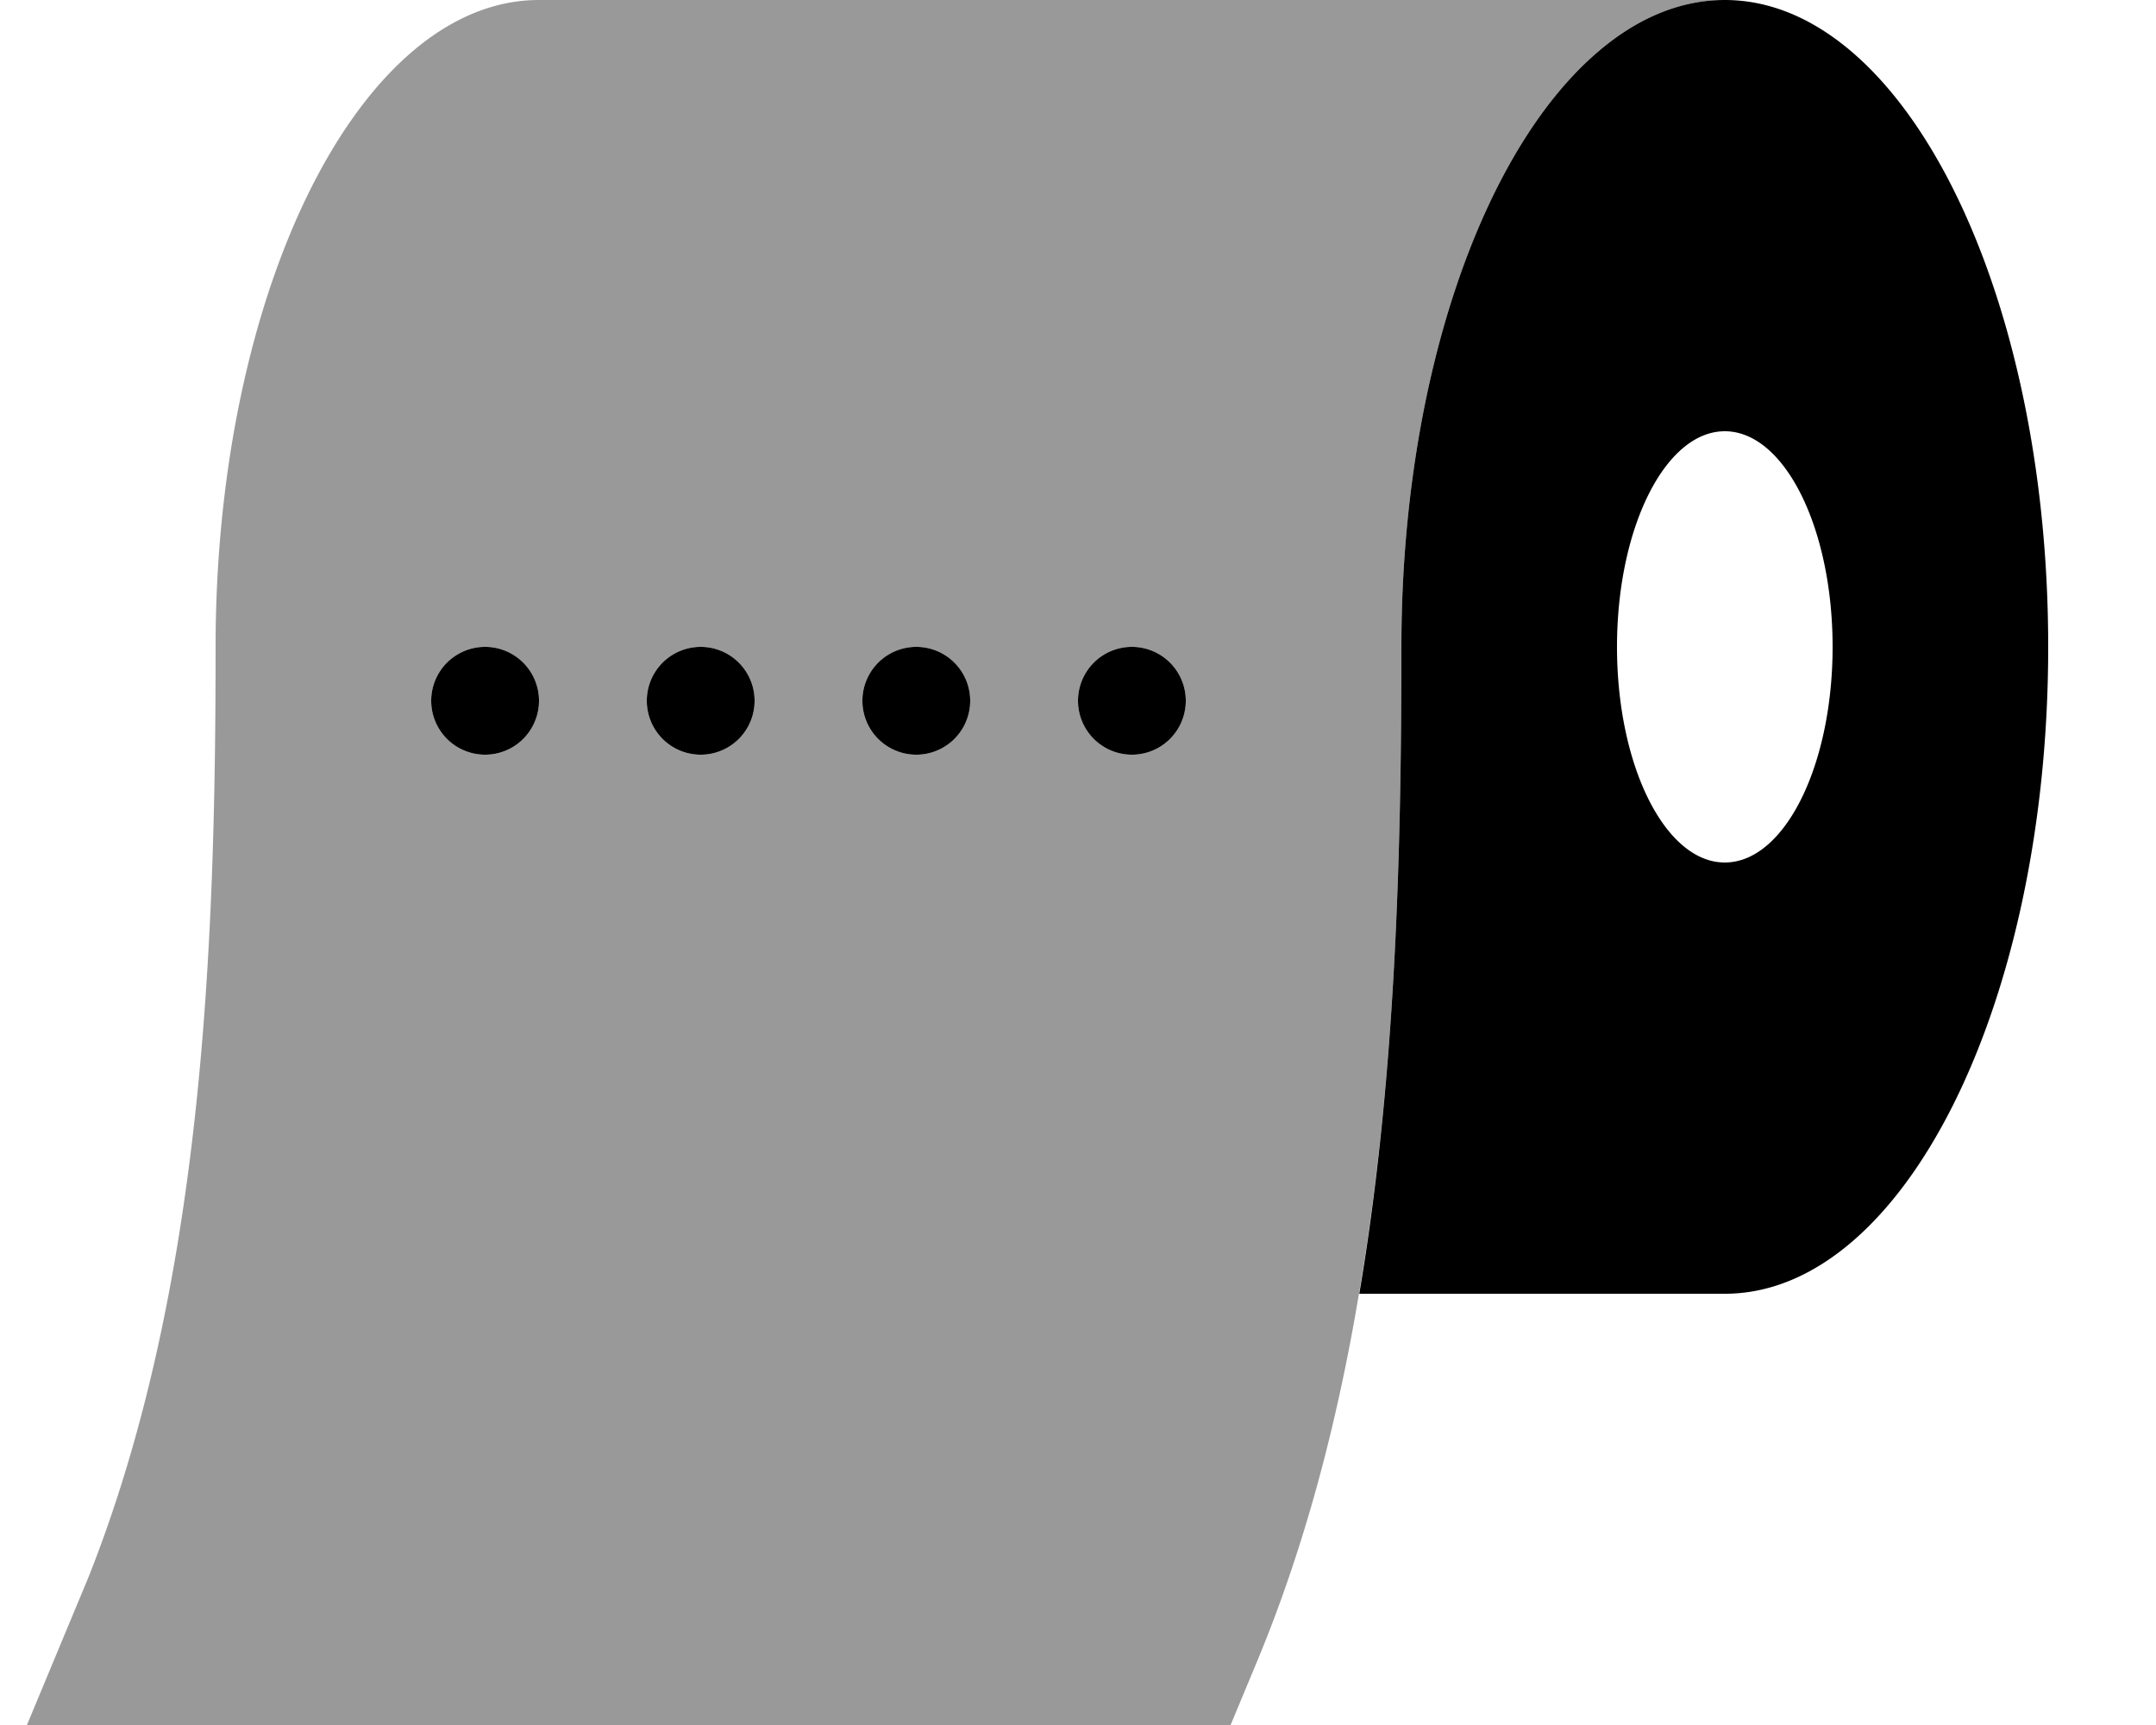
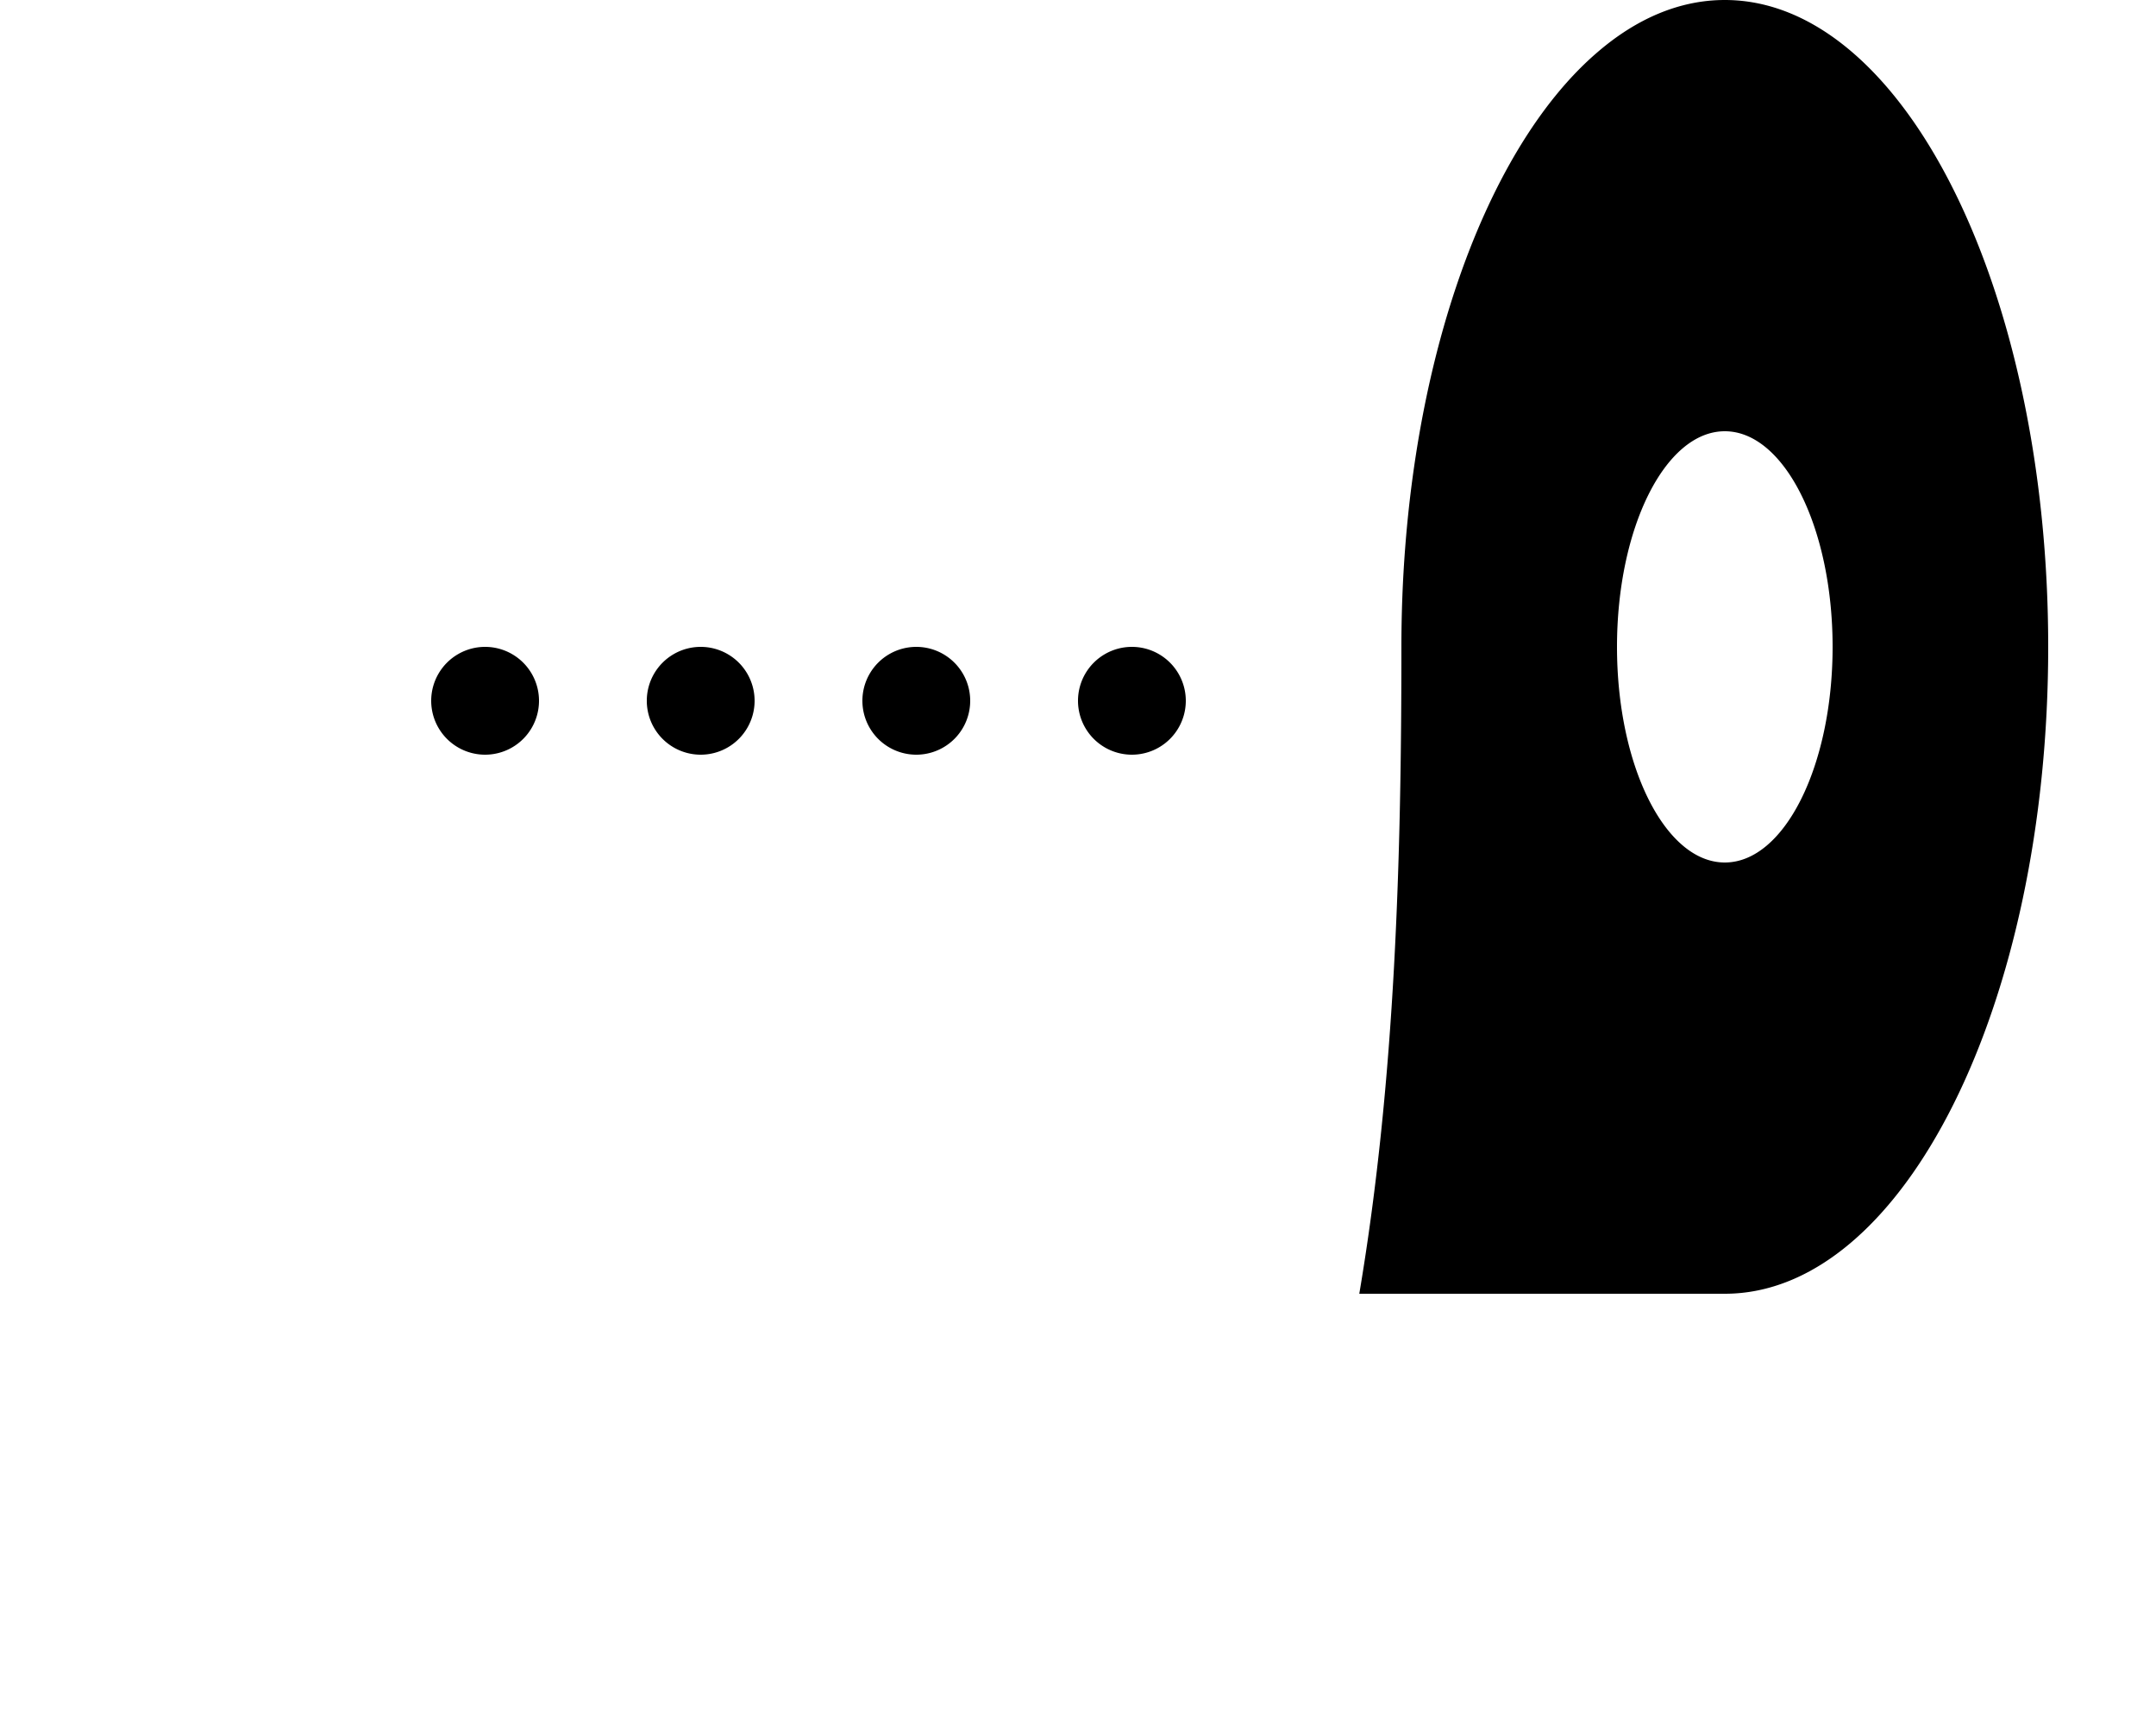
<svg xmlns="http://www.w3.org/2000/svg" viewBox="0 0 640 512">
  <defs>
    <style>.fa-secondary{opacity:.4}</style>
  </defs>
-   <path class="fa-secondary" d="M8 512l357.3 0 8.2-19.7c14.1-34.1 23.6-70.7 29.9-108.3C414.3 320.1 416 253.4 416 192c0-79.2 24-147.2 58.2-176.5C485.8 5.5 498.6 0 512 0L160 0C107 0 64 86 64 192c0 89.9-3.9 190.6-37.6 275.8L8 512zM160 208a16 16 0 1 1 -32 0 16 16 0 1 1 32 0zm64 0a16 16 0 1 1 -32 0 16 16 0 1 1 32 0zm64 0a16 16 0 1 1 -32 0 16 16 0 1 1 32 0zm64 0a16 16 0 1 1 -32 0 16 16 0 1 1 32 0z" />
  <path class="fa-primary" d="M403.5 384C414.3 320.1 416 253.4 416 192c0 0 0 0 0 0c0-79.2 24-147.2 58.2-176.5C485.8 5.5 498.6 0 512 0c53 0 96 86 96 192s-43 192-96 192l-108.5 0zM512 256c17.7 0 32-28.7 32-64s-14.3-64-32-64s-32 28.7-32 64s14.3 64 32 64zM128 208a16 16 0 1 1 32 0 16 16 0 1 1 -32 0zm64 0a16 16 0 1 1 32 0 16 16 0 1 1 -32 0zm80-16a16 16 0 1 1 0 32 16 16 0 1 1 0-32zm48 16a16 16 0 1 1 32 0 16 16 0 1 1 -32 0z" />
</svg>